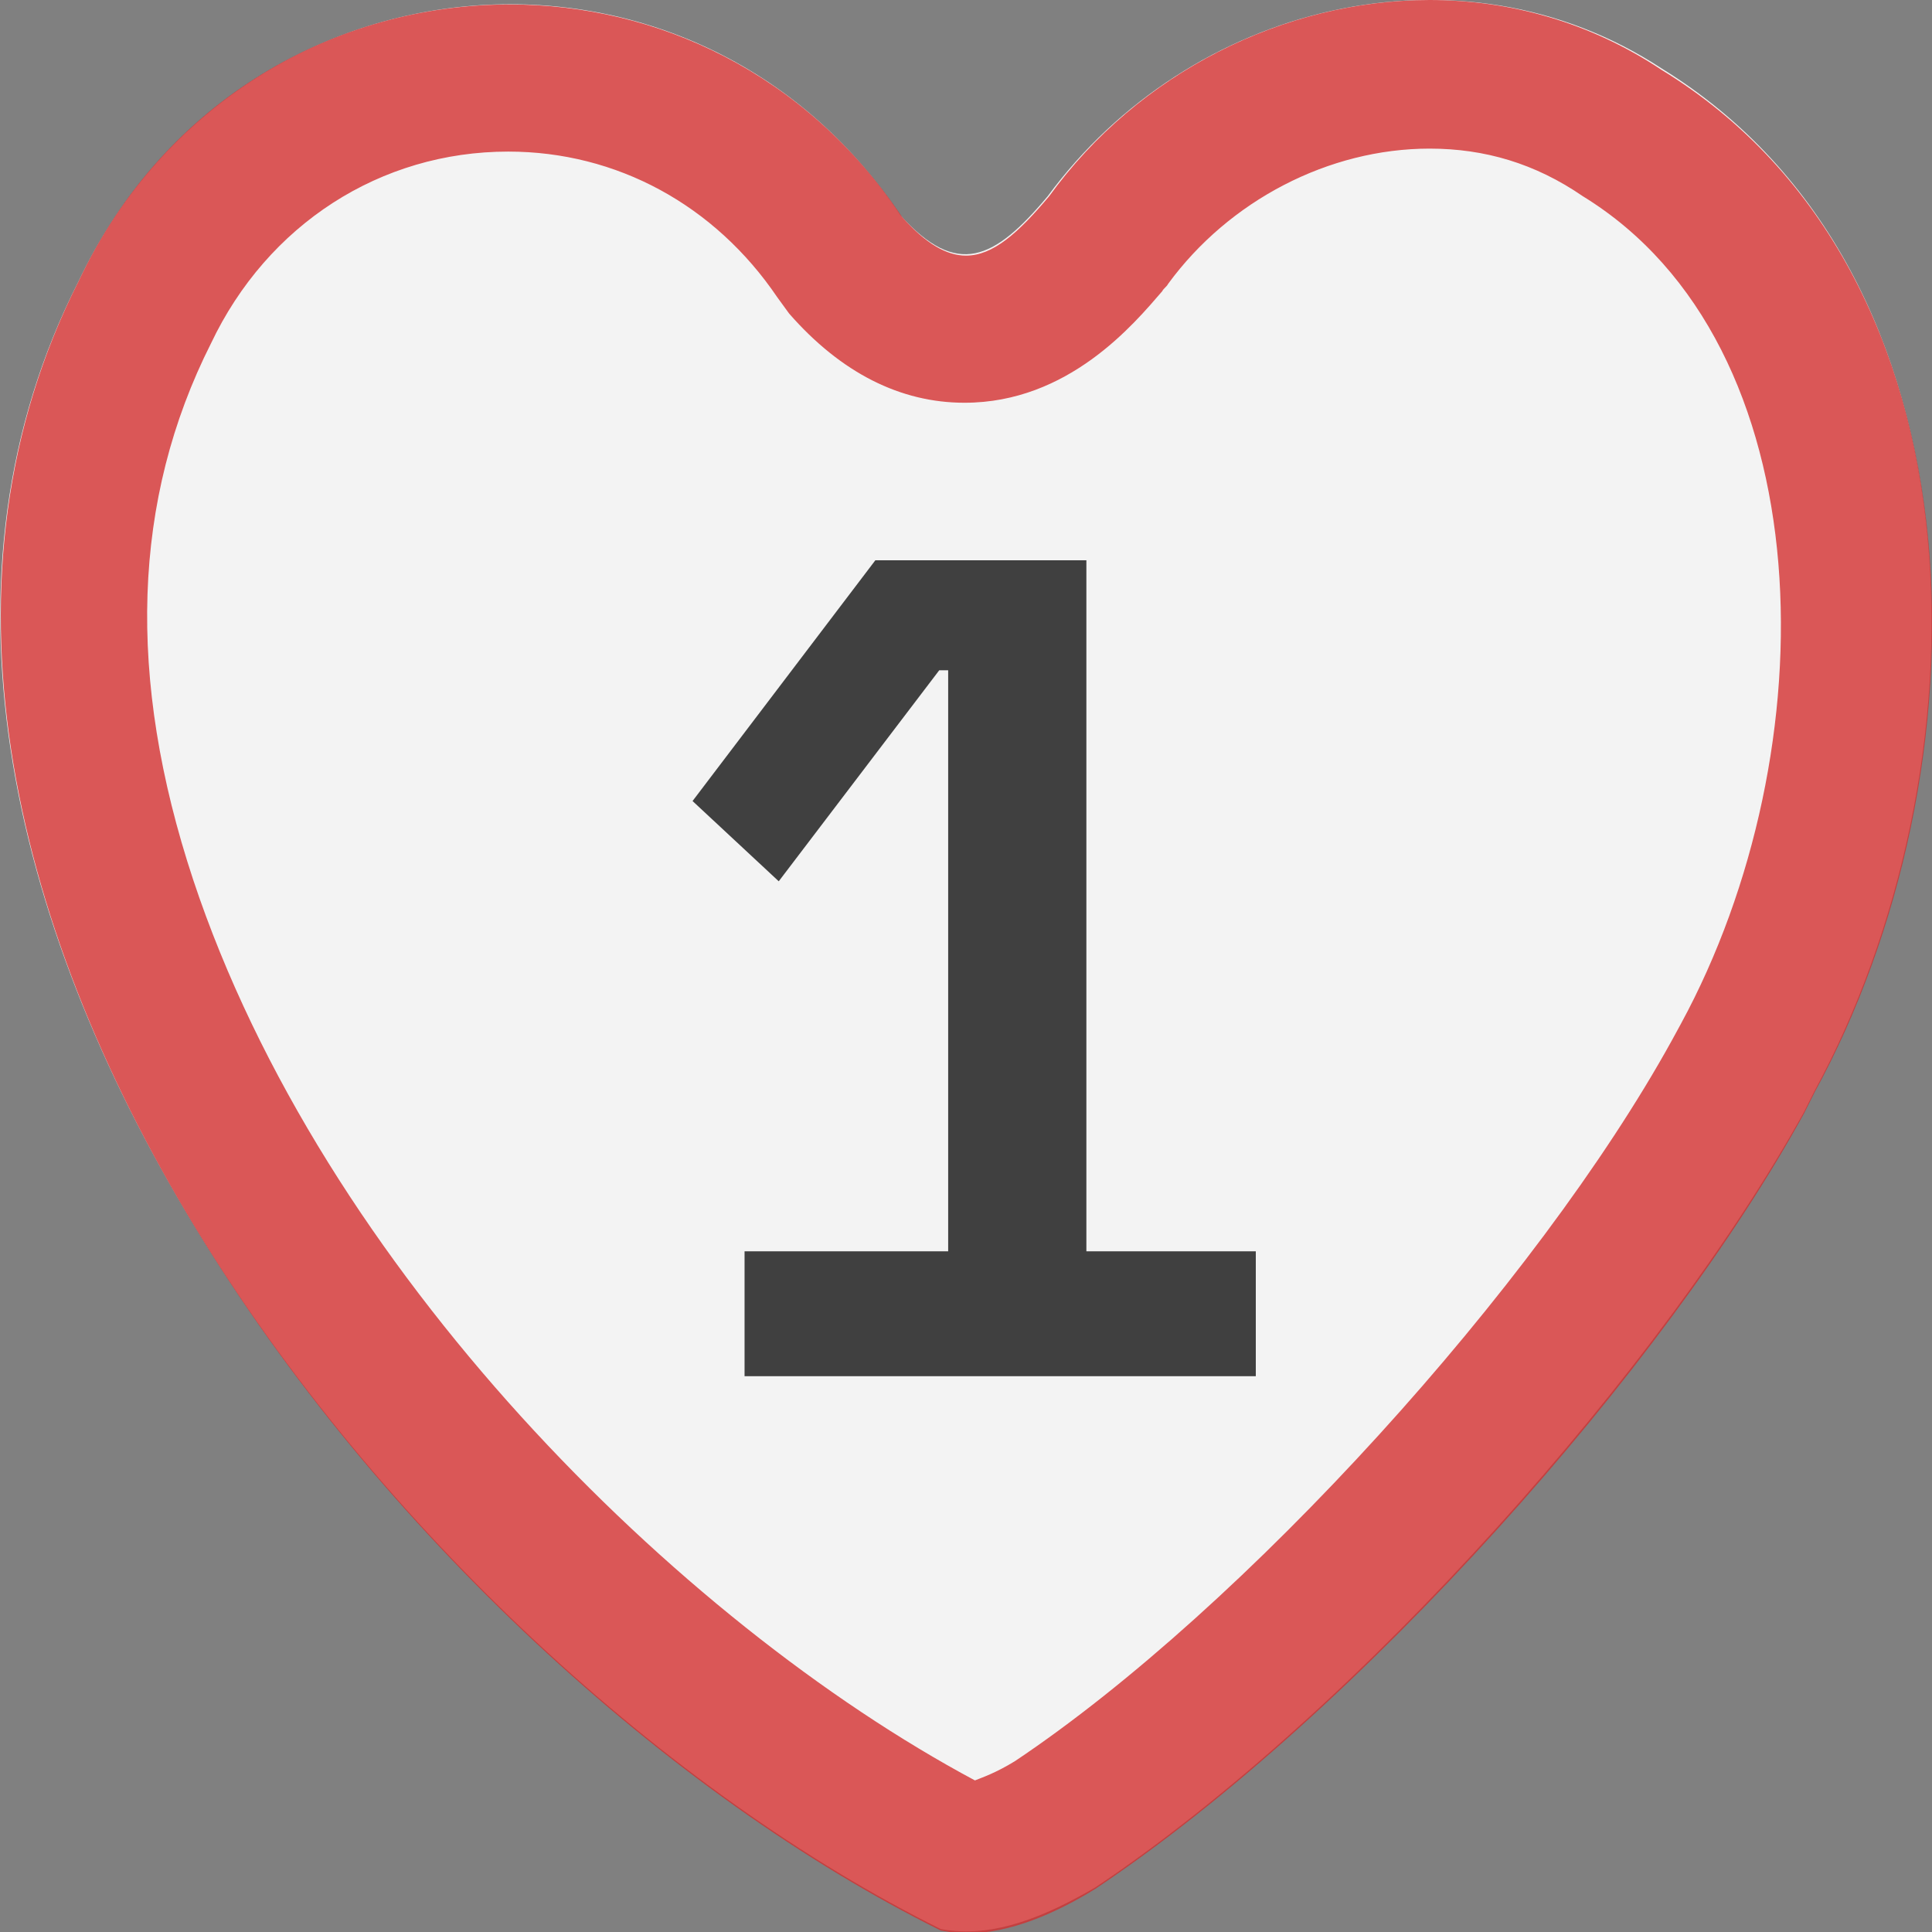
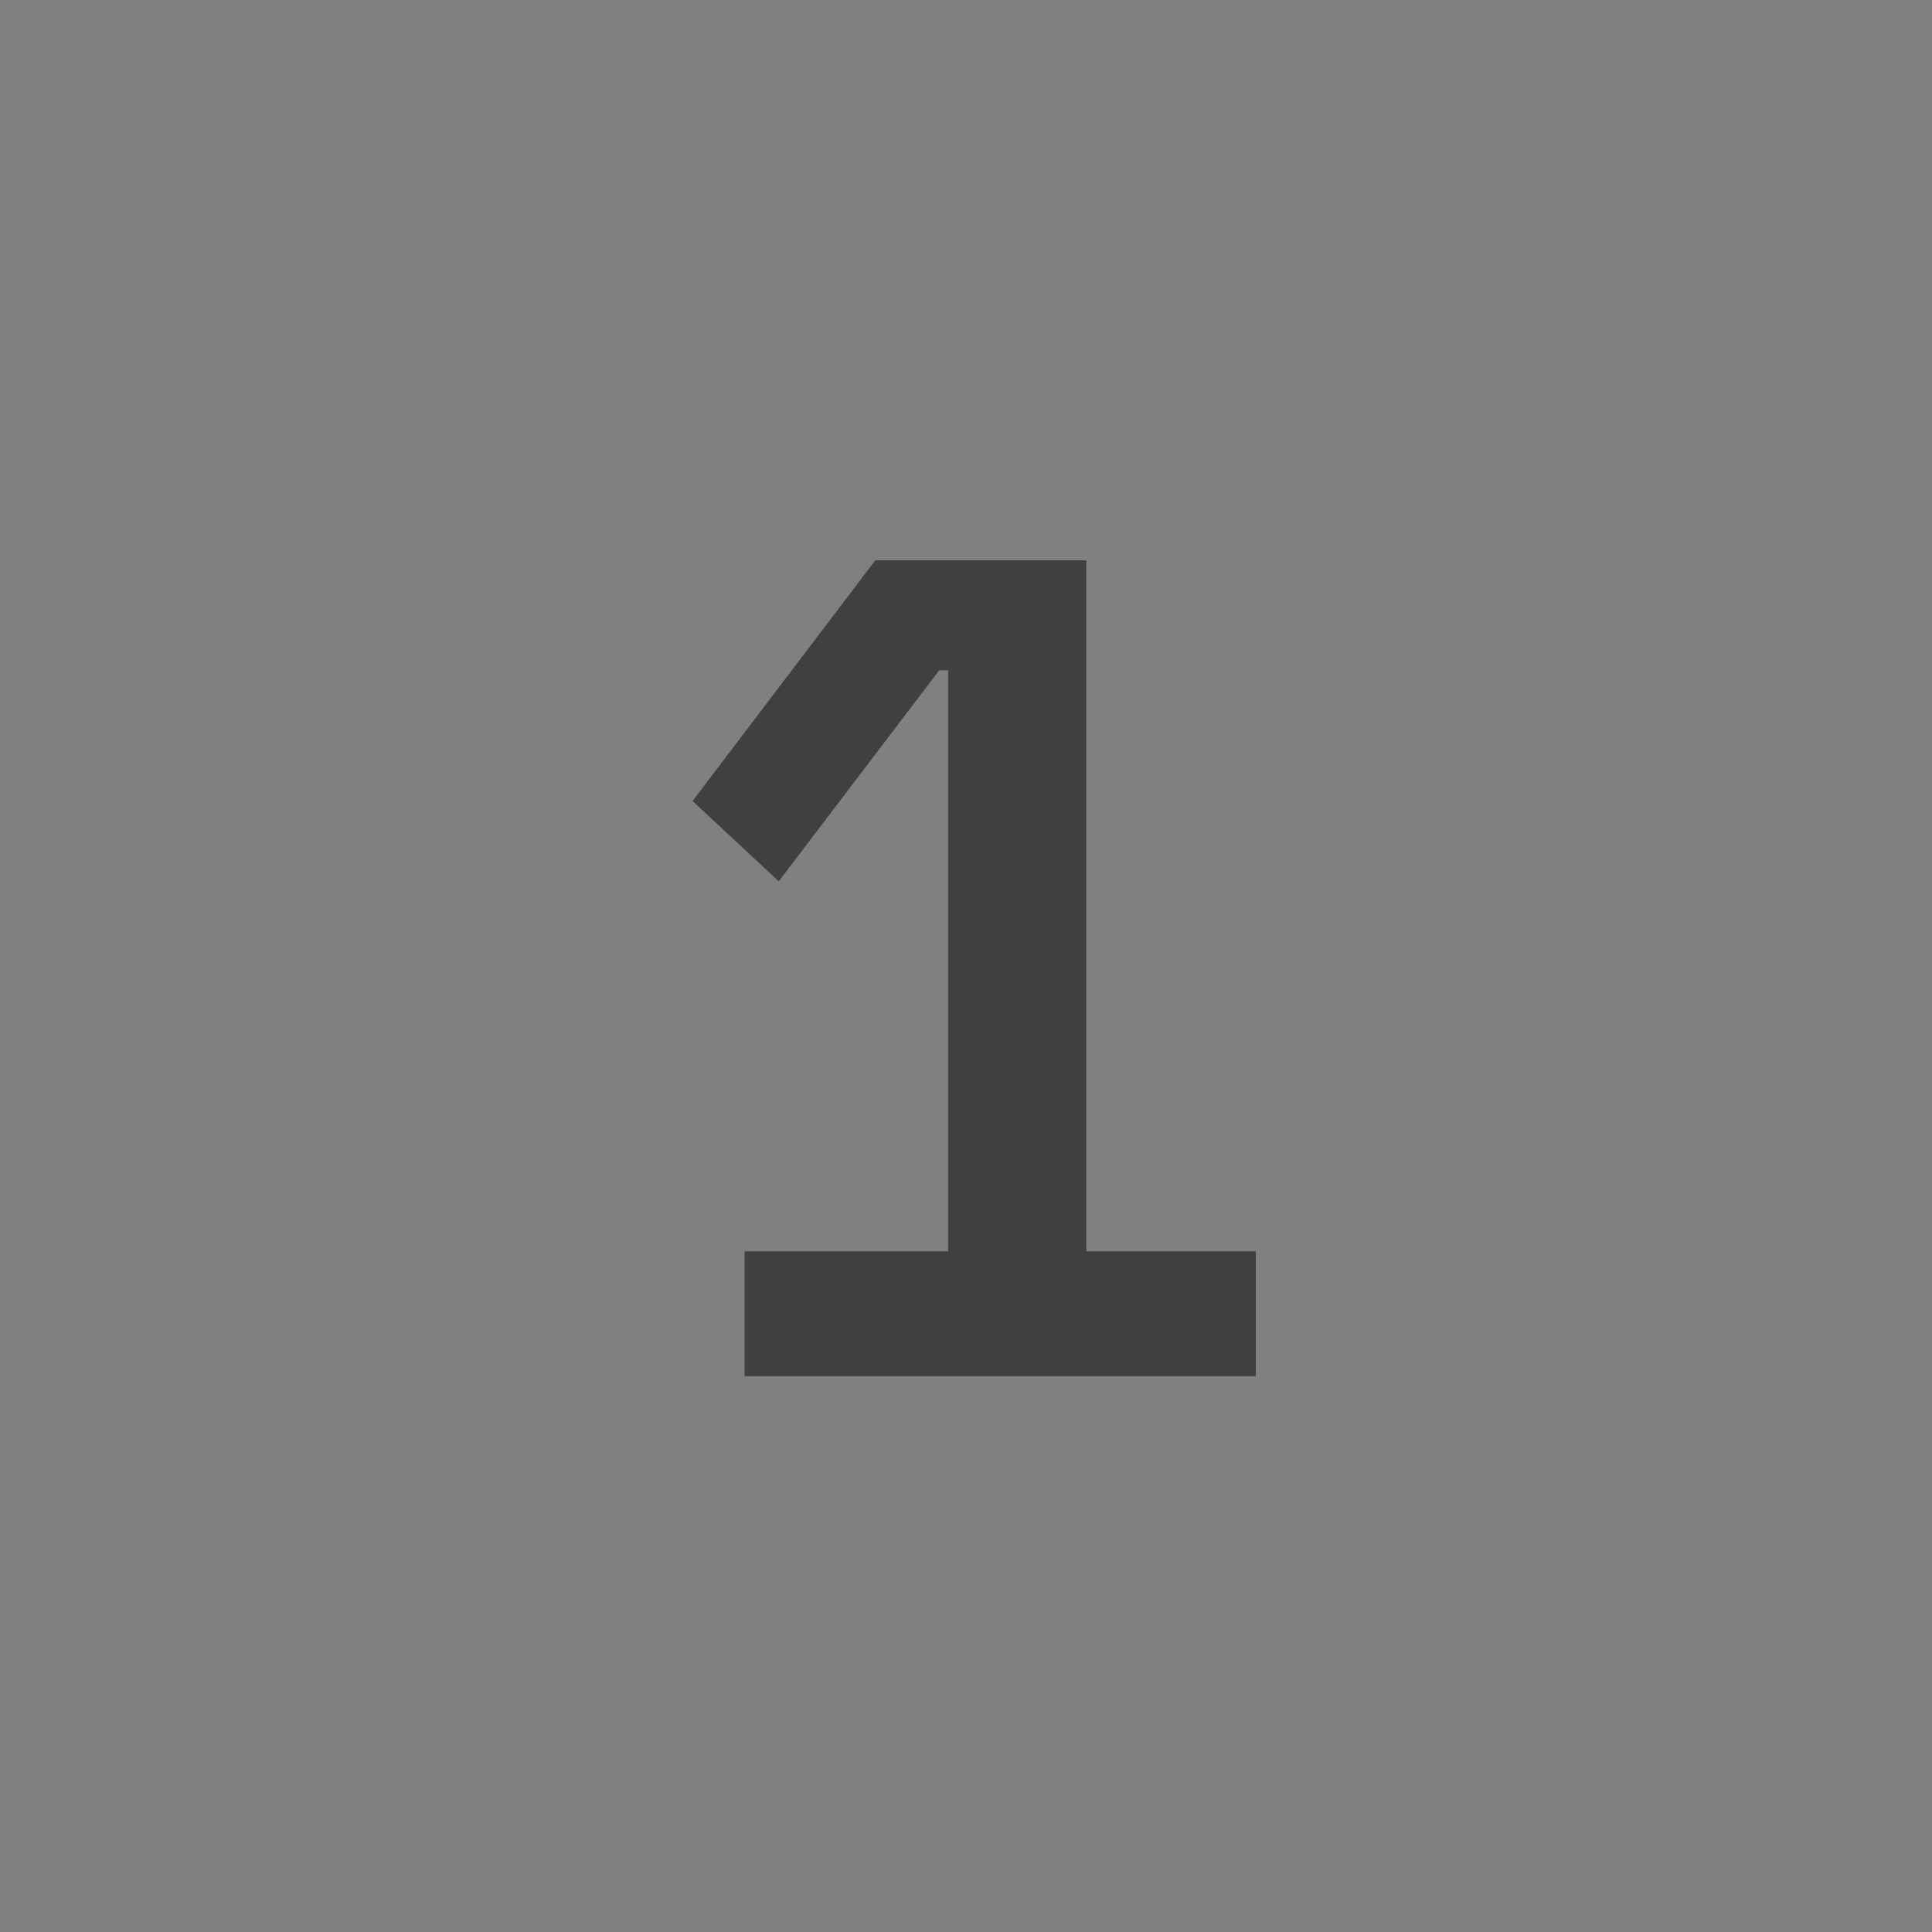
<svg xmlns="http://www.w3.org/2000/svg" id="a" width="13" height="13" viewBox="0 0 13 13">
  <rect x="0" y="0" width="13" height="13" fill="#808080" stroke="none" />
  <defs>
    <style>.b{opacity:.8;}.c{fill:#d32f2f;}.c,.d,.e{stroke-width:0px;}.d{fill:#404040;}.e{fill:#fff;opacity:.9;}</style>
  </defs>
-   <path class="e" d="M12.14,7.48c-.94,1.7-2.99,4.03-4.77,5.22-.31.18-.68.35-1.04.28C2.68,11.17-1.49,5.85.53,1.89,1.61-.38,4.67-.63,6.06,1.45c.38.42.63.3.99-.13C8,.03,9.82-.43,11.18.46c2.24,1.38,2.19,4.74,1.03,6.88l-.07.14Z" />
  <g class="b">
-     <path class="c" d="M9.62,1h0c.37,0,.71.1,1.03.32,1.63,1,1.66,3.73.66,5.57l-.06.11c-.91,1.65-2.88,3.82-4.42,4.85-.13.08-.22.11-.27.13-2-1.07-4.39-3.44-5.26-6.06-.45-1.36-.41-2.56.12-3.61.38-.8,1.14-1.29,2-1.29.73,0,1.39.36,1.81.98.03.04.05.07.08.11.35.4.75.6,1.18.6.7,0,1.14-.53,1.33-.75.01-.02.03-.03.04-.05.41-.56,1.08-.91,1.76-.91M9.62,0c-.98,0-1.96.49-2.56,1.32-.21.25-.38.4-.56.4-.13,0-.27-.08-.43-.26C5.42.49,4.42.03,3.43.03,2.27.03,1.11.66.53,1.89c-2.01,3.97,2.15,9.29,5.8,11.1.06.01.11.02.17.02.3,0,.61-.14.87-.3,1.78-1.19,3.84-3.52,4.77-5.22l.07-.14c1.17-2.14,1.21-5.51-1.03-6.88C10.7.15,10.16,0,9.62,0h0Z" />
-   </g>
+     </g>
  <path class="d" d="M5.01,9.26v-.84h1.37v-3.91h-.06l-1.08,1.42-.58-.54,1.23-1.62h1.42v4.65h1.14v.84h-3.43Z" />
</svg>